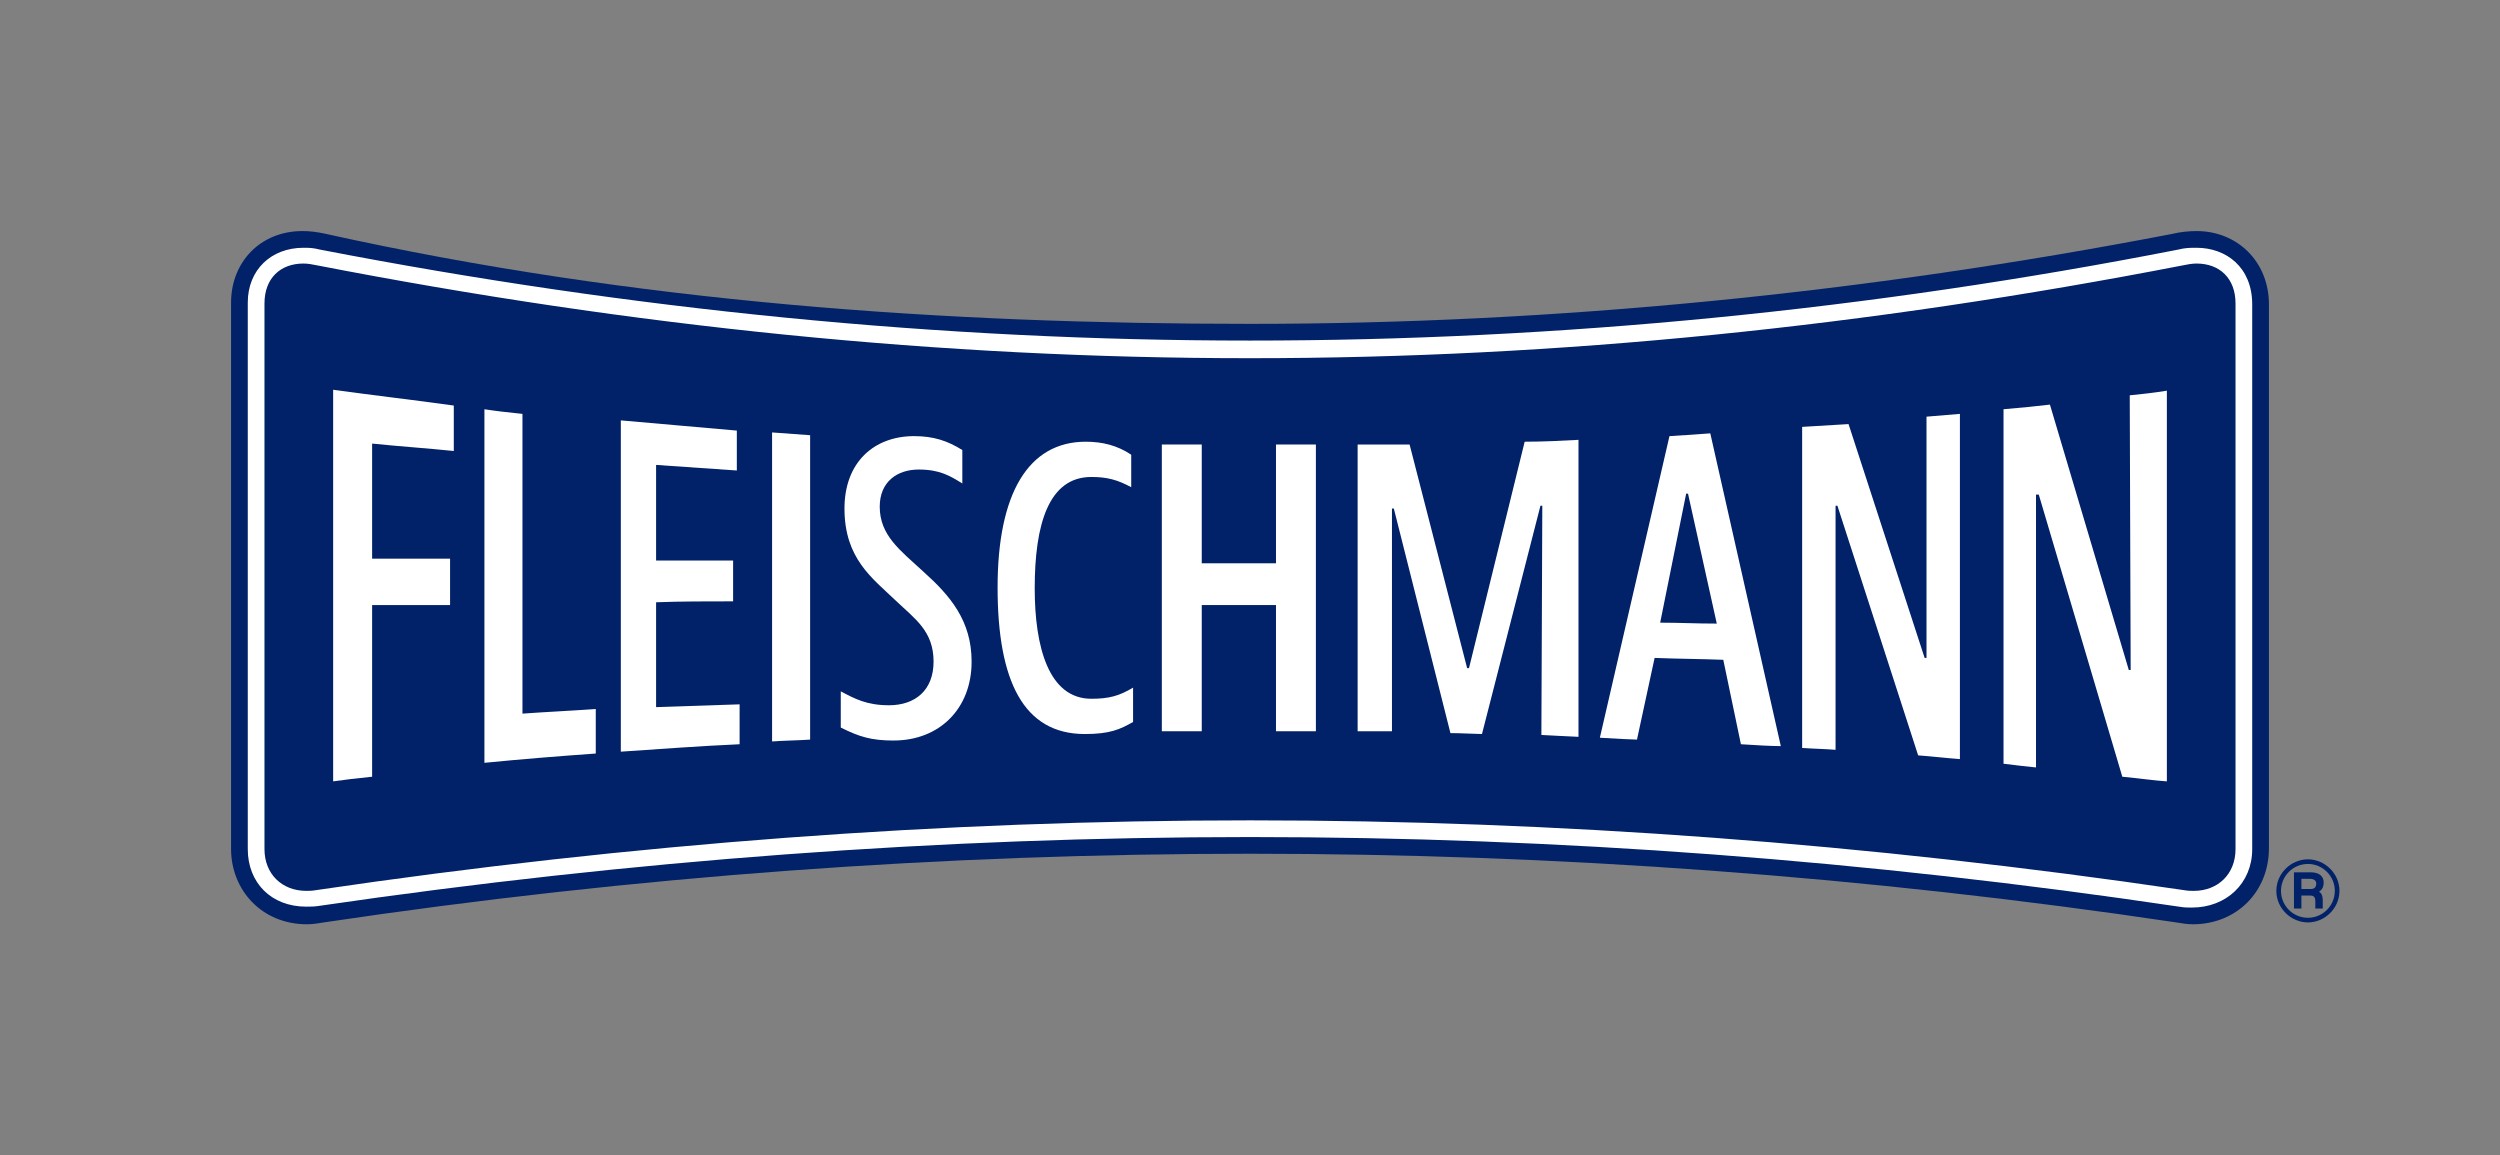
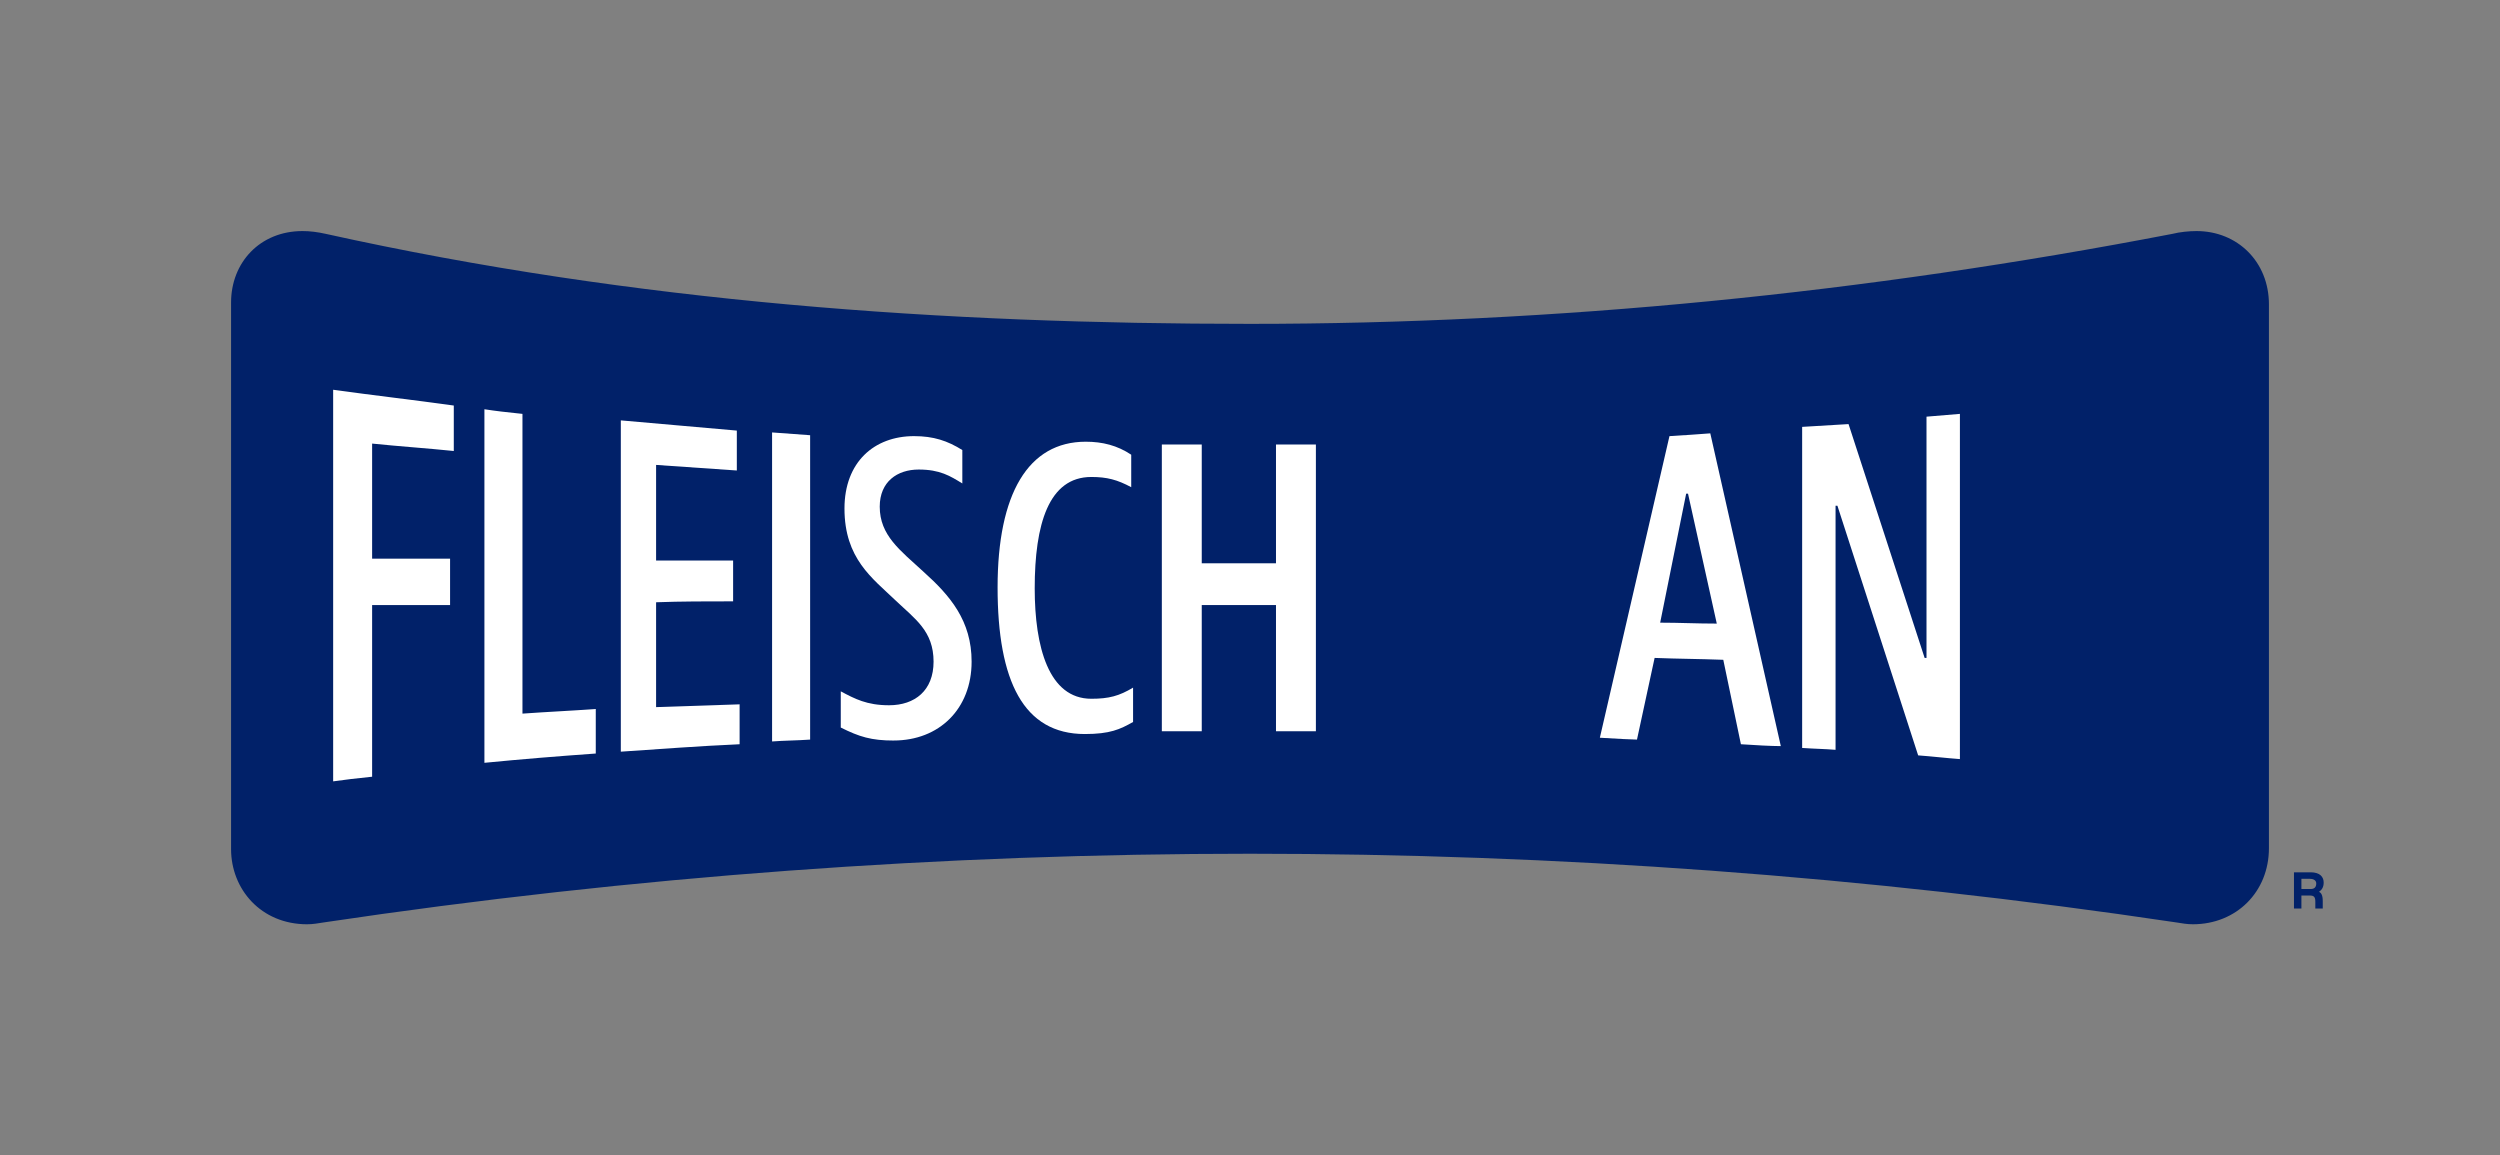
<svg xmlns="http://www.w3.org/2000/svg" id="Layer_1" data-name="Layer 1" viewBox="0 0 1920 887.3">
  <rect x="0" y="0" width="1920" height="887.3" fill="#808080" stroke="none" />
  <defs>
    <style> .cls-1 { fill: #012169; } .cls-2 { fill: #fff; } </style>
  </defs>
  <g>
    <path class="cls-1" d="m235.9,709.84c4.28,0,8.55-.71,12.83-1.43,238.75-35.63,476.08-52.74,711.27-52.74s472.52,17.1,711.27,52.74c4.28.71,8.55,1.43,12.83,1.43,33.5,0,58.44-24.94,58.44-58.44V233.76c0-32.78-24.23-56.3-55.59-56.3-5.7,0-12.83.71-18.53,2.14-236.61,45.61-473.94,69.13-708.42,69.13s-471.8-16.39-709.84-69.13c-6.41-1.43-12.12-2.14-17.82-2.14-32.78,0-54.88,24.23-54.88,54.88v419.78c0,30.65,22.81,57.73,58.44,57.73Z" />
    <path class="cls-1" d="m1767.48,682.76v-7.84h6.41c2.14,0,4.99.71,4.99,3.56s-1.43,4.28-4.28,4.28h-7.13Zm-5.7,14.97h5.7v-9.98h6.41c3.56,0,4.28,1.43,4.28,4.99v4.99h5.7v-5.7c0-4.99-1.43-6.41-2.85-7.13,2.14-1.43,3.56-3.56,3.56-7.13,0-4.28-2.85-7.84-9.98-7.84h-12.83v27.8Z" />
-     <path class="cls-1" d="m1772.47,704.86c-11.4,0-20.67-9.27-20.67-20.67s9.26-20.67,20.67-20.67,20.67,9.26,20.67,20.67-9.27,20.67-20.67,20.67Zm0,3.56c12.83,0,24.23-10.69,24.23-24.23s-11.4-24.23-24.23-24.23-24.23,10.69-24.23,24.23,11.4,24.23,24.23,24.23Z" />
  </g>
  <g>
-     <path class="cls-2" d="m235.19,684.19c2.85,0,4.28,0,8.55-.71,241.6-35.63,480.36-53.45,716.26-53.45s474.65,17.82,716.26,53.45c4.28.71,5.7.71,8.55.71,18.53,0,32.07-12.83,32.07-32.07V233.05c0-19.24-12.12-30.65-29.93-30.65-3.56,0-7.13.71-10.69,1.43-242.32,47.04-478.93,71.27-716.26,71.27s-473.94-24.23-716.26-71.27c-3.56-.71-7.13-1.43-10.69-1.43-17.82,0-29.93,11.4-29.93,30.65v419.06c0,19.24,13.54,32.07,32.07,32.07Zm1448.2,12.83c-3.56,0-5.7,0-9.98-.71-239.47-35.63-476.79-53.45-713.41-53.45s-475.37,17.82-714.12,52.74c-4.28.71-7.13.71-10.69.71-27.08,0-44.9-18.53-44.9-44.19V232.34c0-24.94,17.82-42.05,42.76-42.05,4.28,0,7.13,0,12.83,1.43,239.47,46.33,476.79,69.84,714.12,69.84s476.08-23.52,712.69-69.84c5.7-1.43,9.27-1.43,14.25-1.43,22.81,0,42.76,14.97,42.76,43.47v418.35c0,26.37-19.96,44.9-46.33,44.9Z" />
-     <path class="cls-2" d="m1664.14,600.09c-10.69-.71-19.24-2.14-34.21-3.56l-64.14-216.66h-2.14v209.53c-7.84-.71-12.83-1.43-24.94-2.85v-272.25c16.39-1.43,23.52-2.14,35.63-3.56l60.58,203.83h1.43l-.71-210.96c7.84-.71,19.96-2.14,28.51-3.56v300.04Z" />
    <path class="cls-2" d="m1505.21,582.98c-9.98-.71-22.09-2.14-32.07-2.85l-62-191.71h-1.43v187.44c-8.55-.71-14.97-.71-25.66-1.43v-246.59c12.12-.71,24.23-1.43,35.63-2.14l58.44,179.6h1.43v-185.3c7.84-.71,17.1-1.43,25.66-2.14v265.12Z" />
    <path class="cls-2" d="m1318.49,478.93l-22.09-99.78h-1.43l-19.96,99.06c14.97,0,27.8.71,43.47.71Zm49.18,94.08c-7.13,0-19.96-.71-30.65-1.43l-13.54-64.86c-19.24-.71-34.21-.71-52.74-1.43l-13.54,62.72c-3.56,0-16.39-.71-28.51-1.43l53.45-231.63c13.54-.71,20.67-1.43,31.36-2.14l54.16,240.18Z" />
-     <path class="cls-2" d="m1212.29,565.88c-13.54-.71-16.39-.71-28.51-1.43l.71-176.04h-1.43l-44.9,175.32c-4.28,0-16.39-.71-24.23-.71l-43.47-172.47h-1.43v171.05h-26.37v-220.22h39.91l44.19,171.76h1.43l42.76-173.9c13.54,0,28.51-.71,41.34-1.43v228.06Z" />
    <polygon class="cls-2" points="892.29 561.6 892.29 341.38 922.94 341.38 922.94 432.61 979.96 432.61 979.96 341.38 1010.6 341.38 1010.6 561.6 979.96 561.6 979.96 464.68 922.94 464.68 922.94 561.6 892.29 561.6" />
    <path class="cls-2" d="m833.14,563.74c-47.04,0-66.99-40.62-66.99-112.61s23.52-111.89,67.71-111.89c12.83,0,24.23,2.85,34.92,9.98v24.94c-10.69-5.7-18.53-7.84-30.65-7.84-32.78,0-43.47,36.35-43.47,85.52,0,44.9,10.69,84.81,43.47,84.81,13.54,0,21.38-2.14,32.07-8.55v26.37c-9.98,5.7-17.82,9.27-37.06,9.27Z" />
    <path class="cls-2" d="m686.33,568.73c-17.1,0-26.37-2.85-40.62-9.98v-27.8c10.69,5.7,19.96,10.69,37.06,10.69,19.96,0,34.21-11.4,34.21-33.5,0-23.52-14.25-32.78-29.22-47.04-17.82-17.1-39.2-32.07-39.2-70.56,0-35.63,22.81-55.59,53.45-55.59,14.97,0,25.66,3.56,37.06,10.69v25.66c-9.27-5.7-17.1-10.69-33.5-10.69s-29.93,9.27-29.93,28.51c0,22.09,15.68,33.5,33.5,49.89,20.67,18.53,37.06,37.77,37.06,69.13,0,36.35-24.94,60.58-59.87,60.58Z" />
    <path class="cls-2" d="m592.96,569.44v-237.33c9.98.71,19.24,1.43,29.22,2.14v233.76c-9.98.71-19.96.71-29.22,1.43Z" />
    <path class="cls-2" d="m476.79,577.28v-254.43c31.36,2.85,57.73,4.99,89.09,7.84v30.65c-20.67-1.43-41.34-2.85-62-4.28v73.41h59.15v31.36c-19.96,0-39.91,0-59.15.71v80.53c21.38-.71,42.76-1.43,64.14-2.14v30.65c-32.07,1.43-59.15,3.56-91.22,5.7Z" />
    <path class="cls-2" d="m372.03,585.84v-271.54c9.26,1.43,15.68,2.14,29.22,3.56v230.2c19.96-1.43,37.06-2.14,56.3-3.56v34.21c-29.93,2.14-56.3,4.28-85.52,7.13Z" />
    <path class="cls-2" d="m255.86,600.09v-300.76c30.65,4.28,62,7.84,92.65,12.12v34.92c-20.67-2.14-42.05-3.56-62.72-5.7v88.37h59.87v35.63h-59.87v131.85c-13.54,1.43-19.96,2.14-29.93,3.56Z" />
  </g>
</svg>